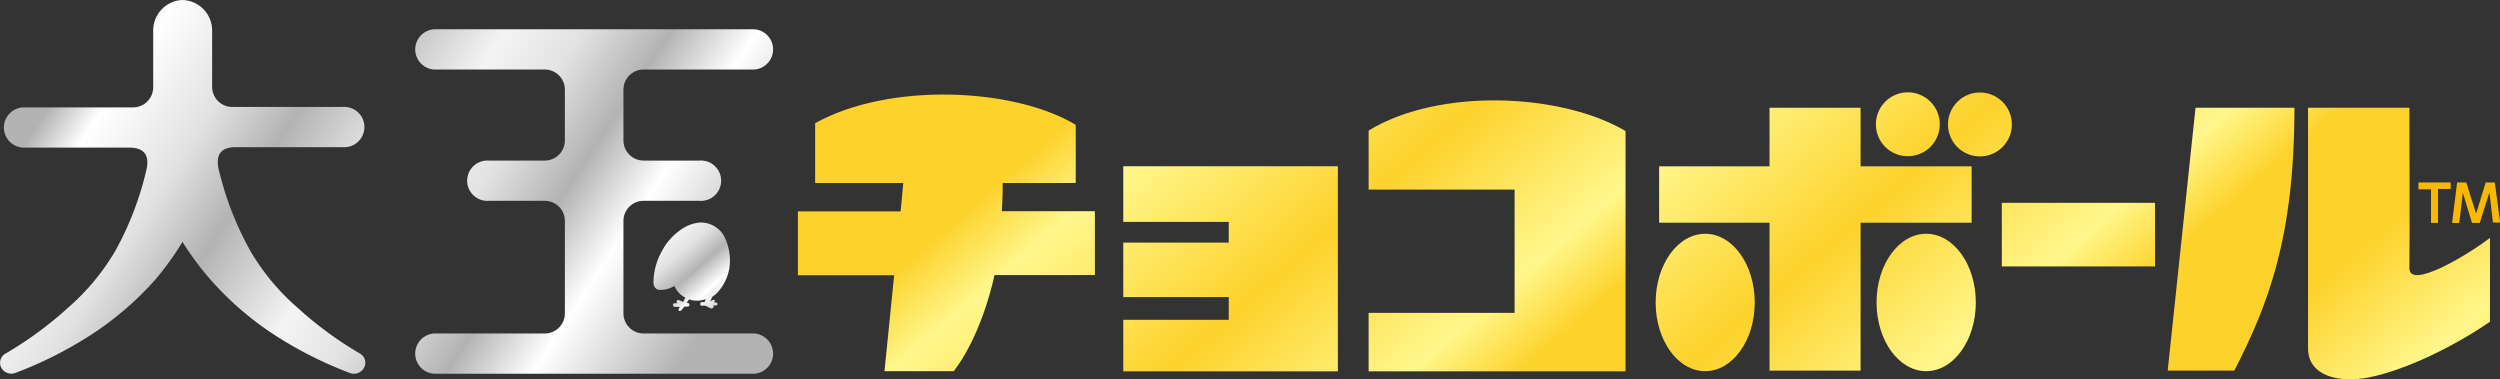
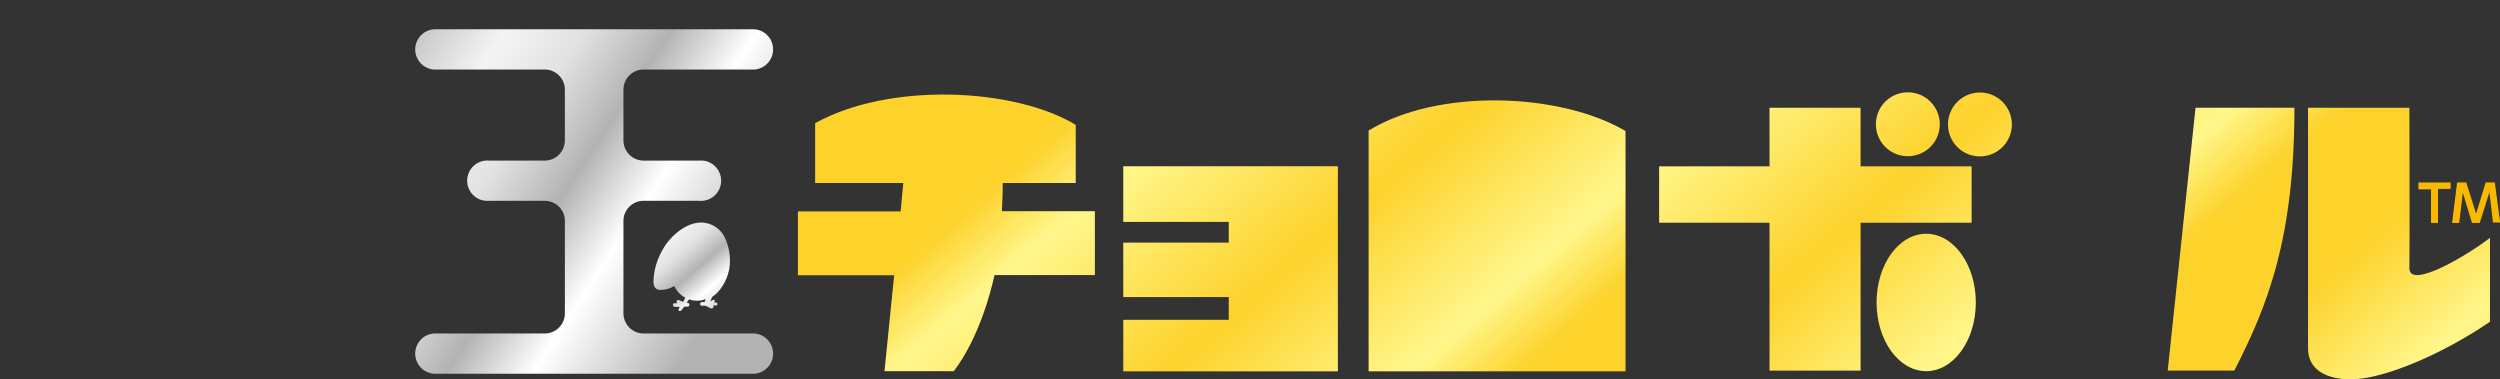
<svg xmlns="http://www.w3.org/2000/svg" xmlns:xlink="http://www.w3.org/1999/xlink" viewBox="0 0 274 41.57">
  <rect x="0" y="0" width="274" height="41.57" fill="#333333" stroke="none" />
  <defs>
    <style>.cls-1{fill:url(#linear-gradient);}.cls-2{fill:url(#linear-gradient-2);}.cls-3{fill:url(#linear-gradient-3);}.cls-4{fill:url(#linear-gradient-4);}.cls-5{fill:url(#linear-gradient-5);}.cls-6{fill:url(#linear-gradient-6);}.cls-7{fill:url(#linear-gradient-7);}.cls-8{fill:url(#linear-gradient-8);}.cls-9{fill:url(#linear-gradient-9);}.cls-10{fill:url(#linear-gradient-10);}.cls-11{fill:url(#linear-gradient-11);}.cls-12{fill:#f9b900;}.cls-13{fill:url(#linear-gradient-12);}.cls-14{fill:url(#linear-gradient-13);}.cls-15{fill:url(#linear-gradient-14);}</style>
    <linearGradient id="linear-gradient" x1="90.86" y1="8.28" x2="166.88" y2="96.06" gradientUnits="userSpaceOnUse">
      <stop offset="0.18" stop-color="#fdd22b" />
      <stop offset="0.25" stop-color="#fff78c" />
      <stop offset="0.42" stop-color="#fdd22b" />
      <stop offset="0.57" stop-color="#fff78c" />
      <stop offset="0.64" stop-color="#fdd22b" />
      <stop offset="0.75" stop-color="#fdd22b" />
      <stop offset="0.87" stop-color="#fff78c" />
      <stop offset="0.95" stop-color="#fdd22b" />
    </linearGradient>
    <linearGradient id="linear-gradient-2" x1="105.52" y1="-4.43" x2="181.55" y2="83.36" xlink:href="#linear-gradient" />
    <linearGradient id="linear-gradient-3" x1="123.17" y1="-19.71" x2="199.19" y2="68.07" xlink:href="#linear-gradient" />
    <linearGradient id="linear-gradient-4" x1="202.34" y1="-39.26" x2="278.36" y2="48.52" xlink:href="#linear-gradient" />
    <linearGradient id="linear-gradient-5" x1="194.04" y1="-32.07" x2="270.06" y2="55.7" xlink:href="#linear-gradient" />
    <linearGradient id="linear-gradient-6" x1="184.73" y1="-24.01" x2="260.75" y2="63.77" xlink:href="#linear-gradient" />
    <linearGradient id="linear-gradient-7" x1="169.88" y1="-11.15" x2="245.9" y2="76.63" xlink:href="#linear-gradient" />
    <linearGradient id="linear-gradient-8" x1="180.03" y1="-19.94" x2="256.04" y2="67.84" xlink:href="#linear-gradient" />
    <linearGradient id="linear-gradient-9" x1="184.52" y1="-23.84" x2="260.55" y2="63.96" xlink:href="#linear-gradient" />
    <linearGradient id="linear-gradient-10" x1="157.68" y1="-0.58" x2="233.7" y2="87.2" xlink:href="#linear-gradient" />
    <linearGradient id="linear-gradient-11" x1="171.52" y1="-12.57" x2="247.54" y2="75.21" xlink:href="#linear-gradient" />
    <linearGradient id="linear-gradient-12" x1="3.03" y1="15.29" x2="63.19" y2="54.94" gradientUnits="userSpaceOnUse">
      <stop offset="0" stop-color="#b3b3b4" />
      <stop offset="0.07" stop-color="#fff" />
      <stop offset="0.21" stop-color="#e2e2e3" />
      <stop offset="0.32" stop-color="#b3b3b4" />
      <stop offset="0.48" stop-color="#f4f4f4" />
      <stop offset="0.58" stop-color="#e2e2e3" />
      <stop offset="0.69" stop-color="#b3b3b4" />
      <stop offset="0.8" stop-color="#fff" />
      <stop offset="0.98" stop-color="#b3b3b4" />
    </linearGradient>
    <linearGradient id="linear-gradient-13" x1="20.9" y1="-7.06" x2="81.06" y2="32.59" xlink:href="#linear-gradient-12" />
    <linearGradient id="linear-gradient-14" x1="66.09" y1="17.71" x2="80.91" y2="34.81" xlink:href="#linear-gradient-12" />
  </defs>
  <title>アセット 1</title>
  <g id="レイヤー_2" data-name="レイヤー 2">
    <g id="design">
      <path class="cls-1" d="M117.9,13.68v6.38s-5.49,0-8,0c0,1.59-.1,3.09-.1,3.09H120v7h-11c-.44,2-1.75,6.94-4.46,10.53h-7.6L98,30.17H87.45v-7H98.71L99,20.06H89.34V13.5C97.43,9,111.09,9.59,117.9,13.68Z" />
      <polygon class="cls-2" points="123.11 18.22 146.63 18.22 146.63 40.7 123.11 40.7 123.11 35.05 134.67 35.05 134.67 32.56 123.11 32.56 123.11 26.59 134.67 26.59 134.67 24.32 123.11 24.32 123.11 18.22" />
-       <path class="cls-3" d="M178.16,14.36c0,4.85,0,26.34,0,26.34H150V34.29h16V20.78H150s0-4.7,0-6.47C157.63,9.64,171,10.15,178.16,14.36Z" />
+       <path class="cls-3" d="M178.16,14.36c0,4.85,0,26.34,0,26.34H150V34.29V20.78H150s0-4.7,0-6.47C157.63,9.64,171,10.15,178.16,14.36Z" />
      <path class="cls-4" d="M264.07,11.81s.05,14.58,0,17.59c0,2.34,6.25-1.35,8.83-3.33v9.19c-3.65,2.52-9.09,5.29-13.32,6.11-3.18.62-6.63-.12-6.62-3.21V11.81Z" />
      <path class="cls-5" d="M240.63,11.81h10.84c0,14.33-2.94,21.69-6.59,28.81-2.76,0-7.3,0-7.3,0Z" />
-       <rect class="cls-6" x="219.4" y="22.23" width="16.79" height="6.97" />
      <polygon class="cls-7" points="193.94 11.81 203.92 11.81 203.92 18.23 216.09 18.23 216.09 24.41 203.92 24.41 203.92 40.62 193.94 40.62 193.94 24.41 181.84 24.41 181.84 18.23 193.94 18.23 193.94 11.81" />
      <path class="cls-8" d="M209.09,17.12a3.5,3.5,0,1,0-3.49-3.49A3.49,3.49,0,0,0,209.09,17.12Z" />
      <path class="cls-9" d="M217,17.14a3.5,3.5,0,1,0-3.5-3.5A3.5,3.5,0,0,0,217,17.14Z" />
-       <path class="cls-10" d="M186.89,40.68c3,0,5.43-3.37,5.43-7.53s-2.43-7.53-5.43-7.53-5.43,3.37-5.43,7.53S183.89,40.68,186.89,40.68Z" />
      <path class="cls-11" d="M211.11,40.68c3,0,5.44-3.37,5.44-7.53s-2.44-7.53-5.44-7.53-5.44,3.37-5.44,7.53S208.11,40.68,211.11,40.68Z" />
      <path class="cls-12" d="M267.21,24.43h-.77V20.75h-1.38V20h3.53v.71h-1.38Z" />
      <path class="cls-12" d="M271.78,24.43h-.85l-1-3.31-.4,3.31h-.78L269.3,20h1l1.08,3.41L272.43,20h1l.59,4.39h-.79l-.39-3.31Z" />
-       <path class="cls-13" d="M39.47,38.76a40.07,40.07,0,0,1-6.82-5,25,25,0,0,1-5.2-6.24A34.75,34.75,0,0,1,24,18.69l0,0c-.39-1.58.08-2.5,1.68-2.56H37.58a2.21,2.21,0,1,0,0-4.41H25.44a2.2,2.2,0,0,1-2.19-2.19V3.47A3.35,3.35,0,0,0,20,0a3.34,3.34,0,0,0-3.21,3.47V9.58a2.21,2.21,0,0,1-2.2,2.19H2.49a2.21,2.21,0,0,0,0,4.41H14.34c1.59.06,2.06,1,1.69,2.51a34.29,34.29,0,0,1-3.4,8.82,25,25,0,0,1-5.2,6.24,40.07,40.07,0,0,1-6.82,5,1.16,1.16,0,0,0-.47,1.55,1.26,1.26,0,0,0,1.5.59A43.51,43.51,0,0,0,9.8,36.81,34.36,34.36,0,0,0,17,30.67,31.78,31.78,0,0,0,20,26.51a31.78,31.78,0,0,0,3.09,4.16,34.1,34.1,0,0,0,7.15,6.14,43.51,43.51,0,0,0,8.16,4.09,1.26,1.26,0,0,0,1.5-.59A1.16,1.16,0,0,0,39.47,38.76Z" />
      <path class="cls-14" d="M82.67,36.55H70.53a2.21,2.21,0,0,1-2.2-2.2V24.21a2.2,2.2,0,0,1,2.2-2.2h6.15a2.21,2.21,0,1,0,0-4.41H70.53a2.21,2.21,0,0,1-2.2-2.2V9.81a2.21,2.21,0,0,1,2.2-2.19H82.67a2.21,2.21,0,0,0,0-4.41H47.57a2.21,2.21,0,0,0,0,4.41H59.71a2.21,2.21,0,0,1,2.2,2.19v5.6a2.21,2.21,0,0,1-2.2,2.19H53.56a2.21,2.21,0,1,0,0,4.41h6.15a2.2,2.2,0,0,1,2.2,2.19V34.36a2.21,2.21,0,0,1-2.2,2.19H47.57a2.21,2.21,0,0,0,0,4.41h35.1a2.21,2.21,0,0,0,0-4.41Z" />
      <path class="cls-15" d="M78.44,33.15h-.26l.06,0a.16.16,0,0,0,.08-.1.2.2,0,0,0,0-.15.17.17,0,0,0-.22,0l-.25.14.21-.5a4.16,4.16,0,0,0,.51-.41A5.15,5.15,0,0,0,80,28.48a6,6,0,0,0-.51-2.34,2.92,2.92,0,0,0-2.62-1.75c-1.88,0-3.63,1.78-4.25,3a7.18,7.18,0,0,0-1,3.47c0,.75.41.87.61.9a2.72,2.72,0,0,0,1.67-.42,3,3,0,0,0,.52.77,3.1,3.1,0,0,0,.69.52l-.24.46-.51-.22h0a.19.19,0,0,0-.18.09.2.2,0,0,0,.07.27h0l-.32,0a.18.18,0,0,0-.17.2.2.2,0,0,0,.19.2h0l.56,0-.1.19a.19.19,0,0,0,0,.25.2.2,0,0,0,.13,0,.2.2,0,0,0,.15-.07l.31-.4h.36a.19.19,0,0,0,.2-.16.22.22,0,0,0-.16-.24l-.15,0,.27-.39a2.49,2.49,0,0,0,.81.14,2.31,2.31,0,0,0,1-.17l-.1.33-.32,0a.21.21,0,0,0-.17.2c0,.08,0,.17.2.2l.4,0,.55.29H78a.18.18,0,0,0,.16-.08.16.16,0,0,0,0-.24h.28c.13,0,.2-.07.2-.18A.2.2,0,0,0,78.44,33.15Z" />
    </g>
  </g>
</svg>